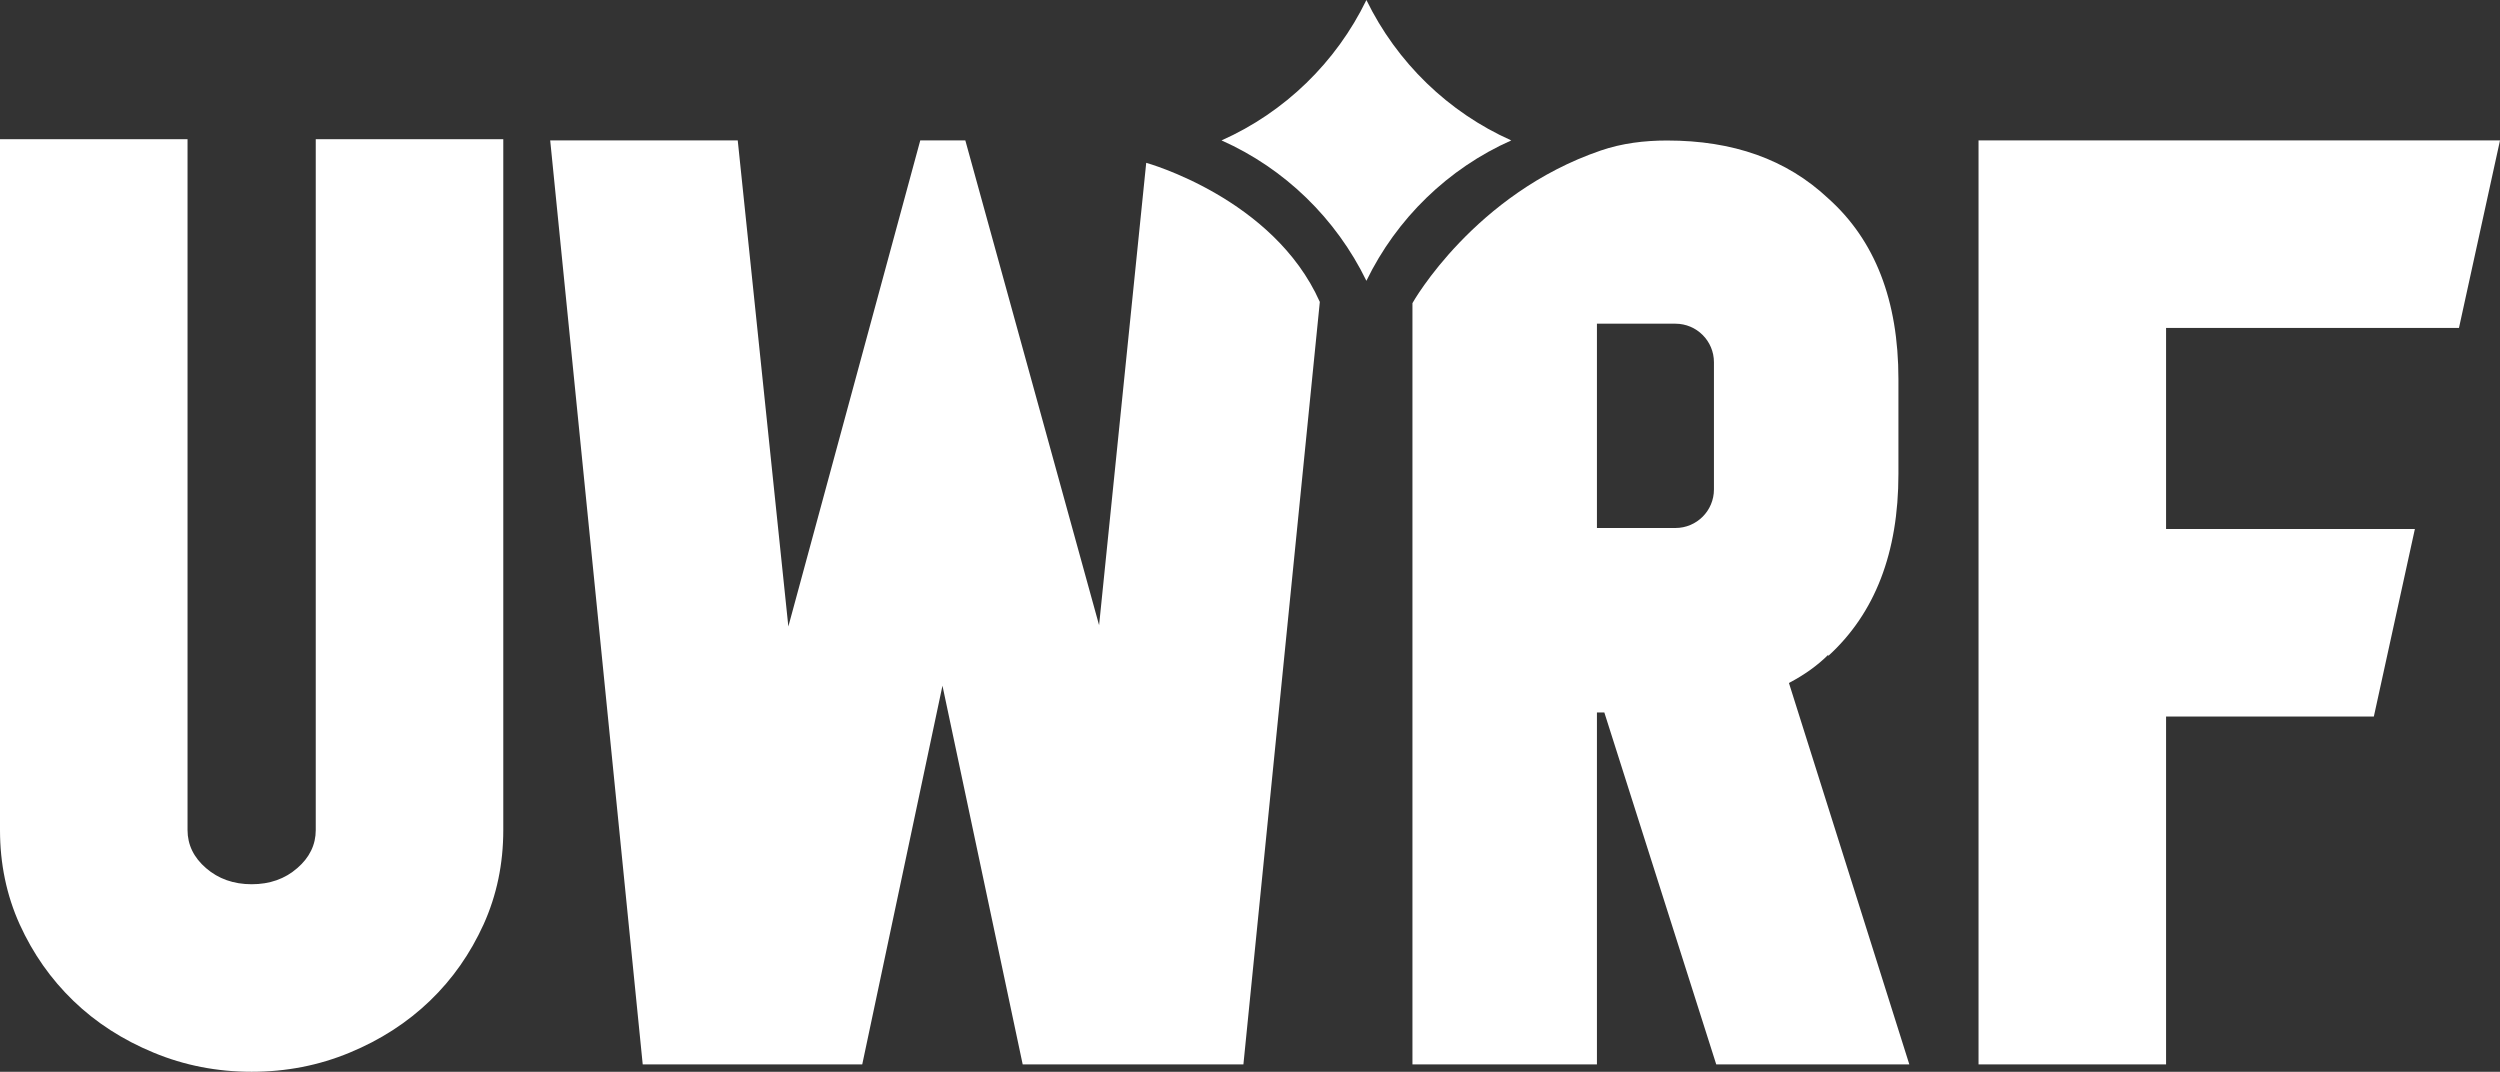
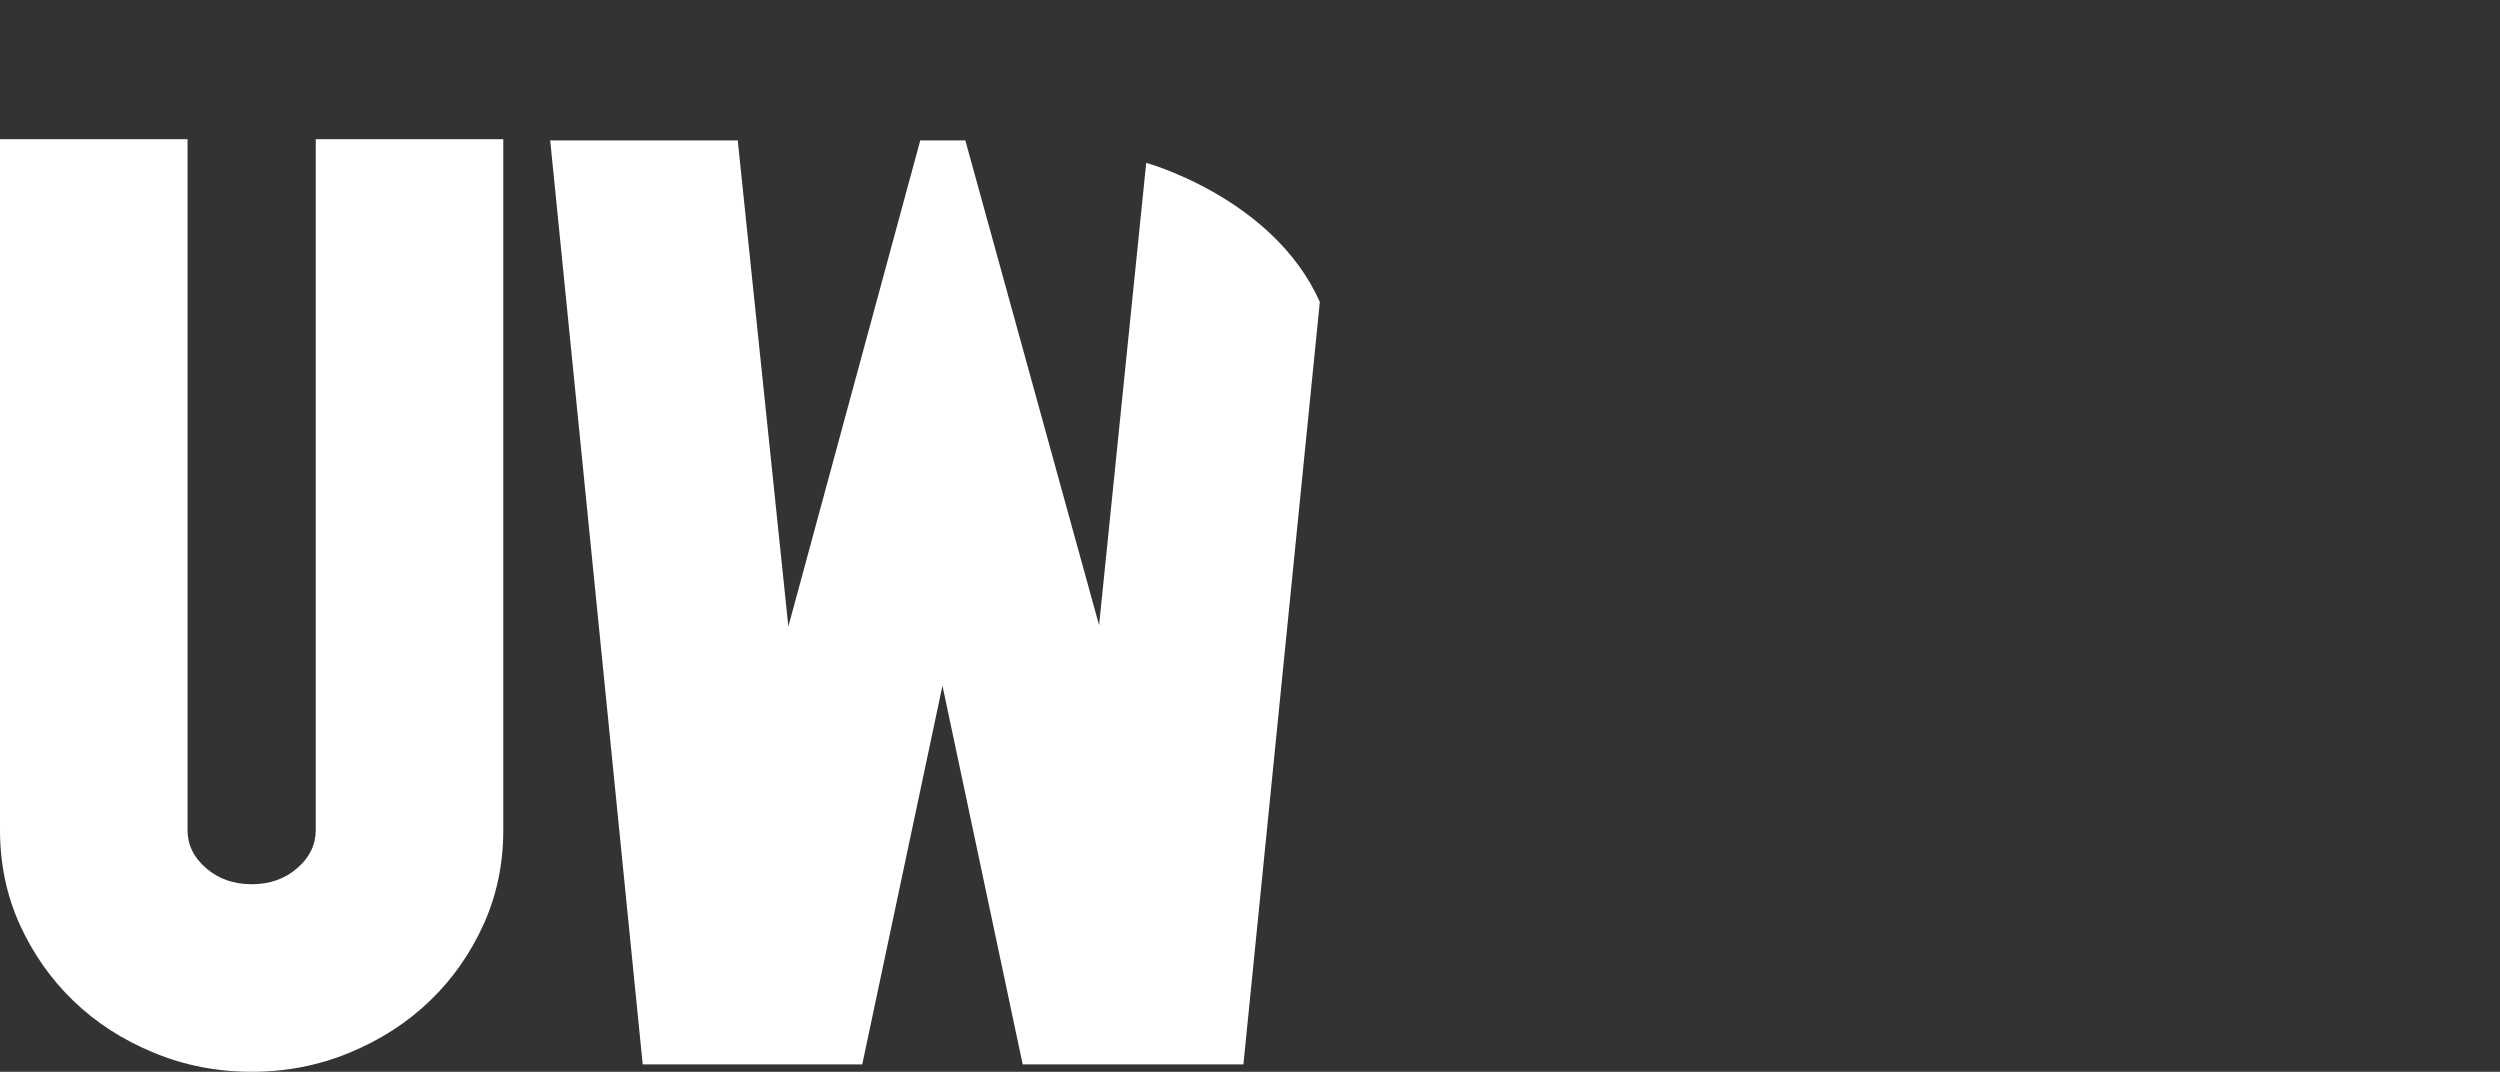
<svg xmlns="http://www.w3.org/2000/svg" version="1.1" id="Layer_1" x="0px" y="0px" viewBox="0 0 229.69 98.47" style="enable-background:new 0 0 229.69 98.47;" xml:space="preserve">
  <rect x="0" y="0" width="229.69" height="98.47" fill="#333333" stroke="none" />
  <style type="text/css">
	.st0{fill:#FFFFFF;}
</style>
-   <polygon class="st0" points="199.01,48.6 199.01,30.13 225.92,30.13 229.69,12.9 181.78,12.9 181.78,48.6 181.78,65.83   181.78,97.79 199.01,97.79 199.01,65.83 218.1,65.83 221.87,48.6 " />
  <path class="st0" d="M46.24,12.79v63.47c0,3.1-0.6,5.99-1.81,8.67c-1.22,2.68-2.85,5.02-4.93,7.02c-2.08,2-4.54,3.59-7.37,4.76  c-2.84,1.18-5.84,1.76-9.01,1.76s-6.17-0.58-9.01-1.76c-2.83-1.17-5.29-2.75-7.37-4.76s-3.71-4.34-4.93-7.02  C0.6,82.25,0,79.36,0,76.26V12.79h17.23v63.47c0,1.35,0.57,2.53,1.7,3.5c1.13,0.98,2.53,1.48,4.19,1.48c1.66,0,3.06-0.49,4.19-1.48  c1.13-0.97,1.7-2.15,1.7-3.5V12.79H46.24z" />
-   <path class="st0" d="M164.36,62.75c1.43-0.75,2.64-1.62,3.61-2.59v0.11c4.3-3.92,6.45-9.49,6.45-16.73v-8.7  c0-7.23-2.15-12.77-6.45-16.61l0,0c-3.84-3.61-8.77-5.32-14.8-5.32h-0.02c-2.06,0-4.13,0.25-6.08,0.92  c-11.6,3.97-17.25,13.92-17.3,14.02v69.94h16.95V65.46h0.68l10.28,32.33h17.74L164.36,62.75z M157.47,44.97  c0,1.95-1.58,3.54-3.54,3.54h-7.21V29.74h7.21c1.95,0,3.54,1.58,3.54,3.54V44.97z" />
-   <path class="st0" d="M125.54,0c-2.78,5.73-7.51,10.32-13.31,12.9c5.8,2.58,10.52,7.17,13.31,12.9c2.78-5.73,7.51-10.32,13.31-12.9  C133.06,10.32,128.33,5.73,125.54,0z" />
  <path class="st0" d="M105.31,14.96L105.31,14.96l-4.33,42.48L88.69,12.9l-4.14,0L72.43,57.56L67.78,12.9H50.55l8.5,84.89h20.17  L86.59,63l7.37,34.79h20.28l7.02-70.05C117.01,18.19,105.31,14.96,105.31,14.96z" />
</svg>